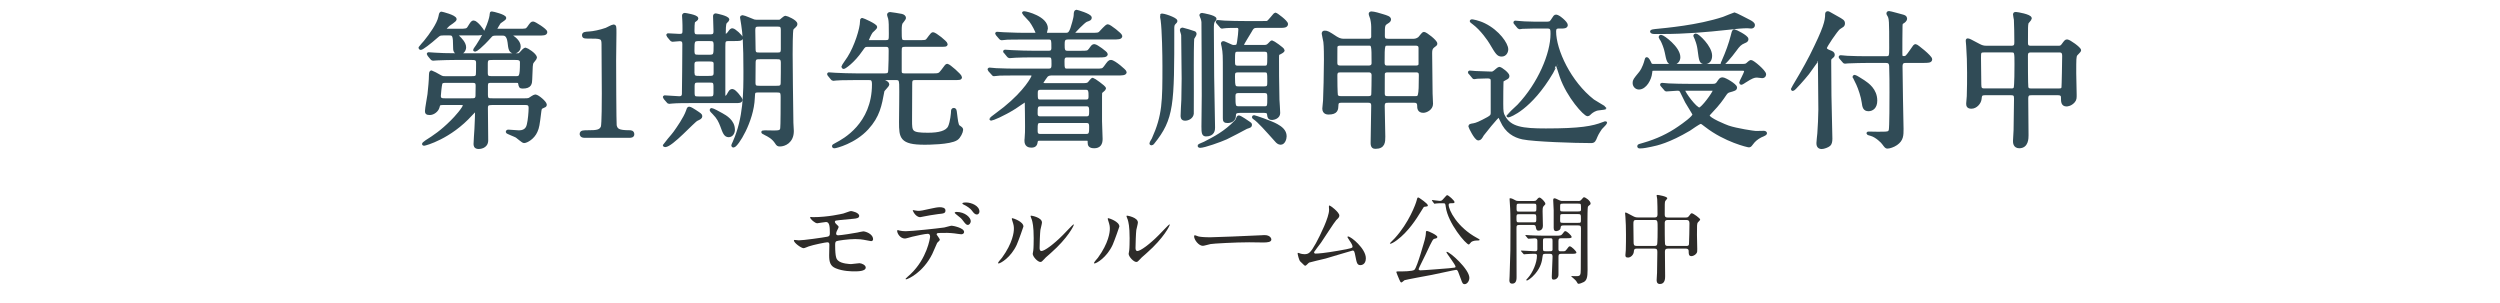
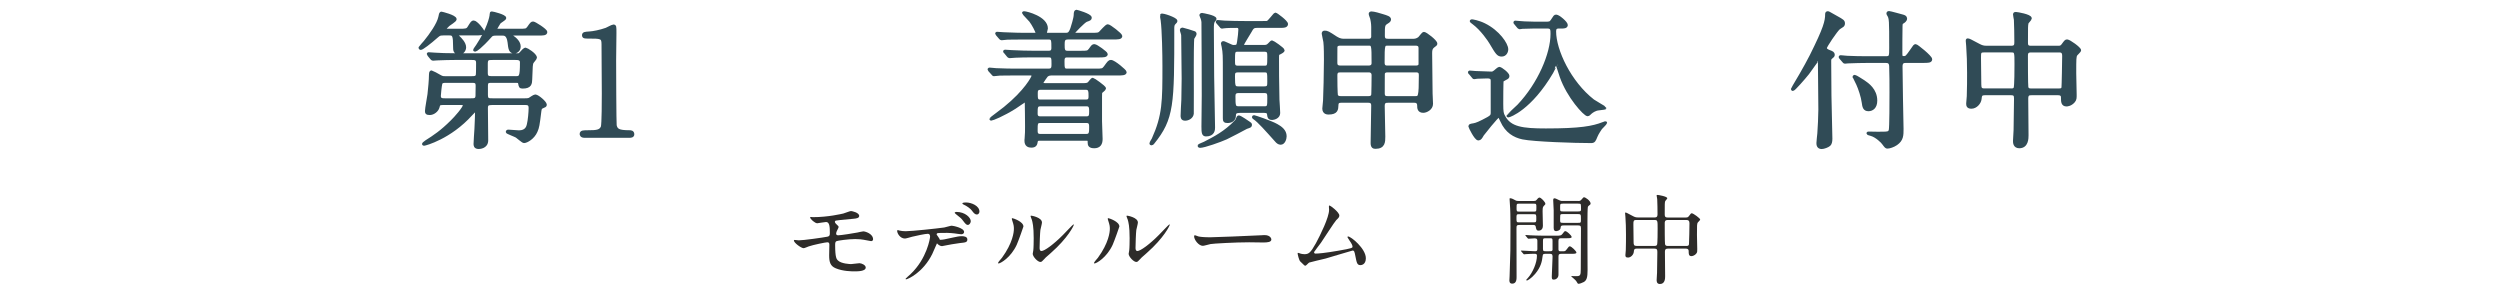
<svg xmlns="http://www.w3.org/2000/svg" id="_レイヤー_2" data-name="レイヤー_2" width="465.667mm" height="56.444mm" viewBox="0 0 132 16">
  <defs>
    <style>
      .cls-1 {
        fill: none;
      }

      .cls-2 {
        fill: #304b56;
        stroke: #304b56;
        stroke-linecap: round;
        stroke-linejoin: round;
        stroke-width: .15px;
      }

      .cls-3 {
        fill: #2d2b29;
      }

      .cls-4 {
        clip-path: url(#clippath);
      }
    </style>
    <clipPath id="clippath">
      <rect class="cls-1" width="132" height="16" />
    </clipPath>
  </defs>
  <g id="_レイヤー_2-2" data-name="レイヤー_2">
    <g class="cls-4">
      <g>
        <path class="cls-2" d="M23.387,1.798c-.155,0-.194.016-.319.125-.397.351-.78.639-.857.639-.016,0-.039-.016-.039-.039.078-.108.218-.257.265-.312.312-.382.702-.936.78-1.302.023-.133.039-.219.093-.219.008,0,.726.172.726.327,0,.07-.304.25-.358.297-.062.062-.195.179-.195.241,0,.039.016.039.164.039h.601c.335,0,.421-.008.499-.132.171-.273.187-.305.265-.305.125,0,.491.429.491.53,0,.109-.156.109-.421.109h-.804c-.085,0-.163,0-.163.047,0,.023.016.039.086.109.108.101.335.327.335.545,0,.148-.109.305-.28.305-.258,0-.258-.156-.258-.328,0-.6-.047-.678-.265-.678h-.344ZM23.387,5.469c-.21,0-.218.047-.257.195-.047.172-.25.335-.437.335-.164,0-.18-.047-.18-.14,0-.133.117-.741.133-.882.031-.288.078-.756.078-1.028,0-.047,0-.156.062-.156.023,0,.352.179.414.218.147.086.194.086.296.086h1.403c.148,0,.266,0,.297-.133.016-.062.016-.537.016-.646,0-.219-.133-.227-.305-.227h-.896c-.227,0-.608.008-.928.023-.023,0-.211.016-.227.016-.023,0-.039-.016-.07-.047l-.147-.179q-.031-.039-.031-.055c0-.016.016-.016.023-.016.055,0,.288.023.343.023.227.016.632.031,1.076.031h3.274c.086,0,.102,0,.188-.094.055-.07.18-.203.241-.203.039,0,.522.281.522.46,0,.039-.155.203-.179.25-.039.094-.047.171-.07.889-.008.211-.016.413-.429.413-.125,0-.133-.031-.164-.194-.016-.109-.086-.109-.226-.109h-1.201c-.234,0-.319,0-.319.241v.46c0,.266.093.266.319.266h1.708c.062,0,.171,0,.241-.031.039-.023.25-.172.304-.172.133,0,.538.352.538.468,0,.055-.039.07-.155.117-.078.031-.117.07-.133.219-.094.764-.109.85-.203,1.068-.147.343-.499.545-.639.545-.062,0-.328-.241-.391-.28-.077-.047-.499-.203-.499-.234,0-.016.008-.046.062-.046.086,0,.476.038.562.038.405,0,.468-.28.491-.382.055-.218.094-.662.094-.873,0-.227-.125-.234-.304-.234h-1.677c-.265,0-.319.055-.319.242,0,.241.016,1.435.016,1.7,0,.382-.406.382-.43.382-.194,0-.194-.125-.194-.195,0-.109.039-.67.047-.795.023-.421.031-.796.031-.857,0-.031-.008-.125-.055-.125-.023,0-.188.179-.219.21-1.123,1.248-2.44,1.591-2.495,1.591-.023,0-.031-.016-.031-.023,0-.016.133-.109.148-.125.429-.272.803-.515,1.356-1.067.188-.18.655-.71.655-.851,0-.078-.078-.086-.227-.086h-.904ZM23.575,4.3c-.164,0-.258,0-.297.117-.03.108-.077.576-.077.646,0,.203.147.203.296.203h1.356c.203,0,.305,0,.328-.188,0-.055.008-.515.008-.546,0-.233-.102-.233-.336-.233h-1.278ZM27.076,1.805c-.086,0-.133,0-.133.031s.039.055.109.102c.156.108.366.288.366.522,0,.202-.163.288-.272.288-.211,0-.234-.172-.273-.522-.055-.421-.241-.421-.351-.421h-.327c-.172,0-.227.031-.273.078-.569.639-.803.771-.834.771s-.031-.016-.031-.016c0-.023.125-.187.148-.226.553-.835.725-1.489.725-1.669,0-.055,0-.062.047-.062s.679.156.679.273c0,.054-.266.194-.297.249-.031.039-.187.312-.187.335,0,.055.039.055.132.055h1.092c.366,0,.405,0,.499-.125.164-.233.18-.257.258-.257.07,0,.67.374.67.483s-.155.109-.413.109h-1.333ZM27.201,4.097c.272,0,.327,0,.327-.803,0-.195-.164-.203-.312-.203h-1.209c-.234,0-.327.008-.327.273v.491c0,.226.101.241.319.241h1.201Z" />
        <path class="cls-2" d="M30.86,7.201c-.171,0-.179-.102-.179-.125,0-.125.117-.125.397-.125.421,0,.624-.022.718-.241.054-.133.054-1.505.054-1.777,0-.375-.015-2.191-.015-2.604,0-.367-.109-.367-.765-.367-.188,0-.265,0-.265-.101,0-.102.077-.109.319-.125.188-.008.577-.086.881-.195.055-.016.32-.171.382-.171.086,0,.086.023.086.374,0,.211-.016,1.216-.016,1.45,0,.358.008,3.353.031,3.438.055.227.164.319.741.319.07,0,.187,0,.187.141,0,.109-.124.109-.194.109h-2.363Z" />
-         <path class="cls-2" d="M36.359,5.369c-.242,0-.593,0-.865.023-.023,0-.141.016-.164.016-.031,0-.047-.016-.07-.047l-.156-.18q-.031-.039-.031-.055c0-.016.016-.016.031-.016.109,0,.64.047.765.047.141,0,.194-.07.21-.172.008-.062.023-2.433.023-2.658,0-.133-.039-.227-.218-.227-.055,0-.336.031-.382.031-.023,0-.039-.016-.07-.047l-.148-.179q-.031-.039-.031-.055c0-.016.016-.016.023-.016.086,0,.507.031.601.031.233,0,.233-.102.233-.305,0-.147,0-.312-.008-.452,0-.047-.016-.28-.016-.288,0-.055.047-.062.078-.062.016,0,.632.094.632.218,0,.039-.055.07-.156.148-.047.031-.047.397-.047.507,0,.258.117.258.273.258h.585c.171,0,.296,0,.296-.234,0-.109-.023-.679-.023-.803,0-.047.023-.07.07-.07.008,0,.64.125.64.257,0,.031-.117.125-.133.156-.055.086-.055.413-.055.538,0,.07,0,.133.062.133.07,0,.133-.078.164-.109.124-.172.14-.188.202-.188.094,0,.476.344.476.437,0,.086-.147.086-.358.086h-.28c-.281,0-.289.055-.289.39v2.542c0,.039,0,.117.062.117.055,0,.125-.062.148-.109.132-.233.147-.257.241-.257.117,0,.452.429.452.491,0,.102-.102.102-.288.102h-2.479ZM37.006,6.133c0,.078-.055.102-.219.18-.172.078-1.333,1.38-1.669,1.38-.031,0-.047-.016-.047-.031,0-.008.476-.546.554-.663.172-.241.538-.764.663-1.122.031-.094.055-.172.094-.172.07,0,.241.117.319.164.273.179.305.202.305.265ZM37.427,2.966c.327,0,.327-.062.327-.576,0-.281-.078-.297-.327-.297h-.507c-.328,0-.328.062-.328.577,0,.281.078.296.328.296h.507ZM37.427,4.082c.187,0,.327,0,.327-.233v-.483c0-.195-.164-.195-.327-.195h-.507c-.188,0-.328,0-.328.234,0,.055,0,.46.008.476,0,.202.156.202.32.202h.507ZM36.889,4.285c-.188,0-.289.008-.289.265v.352c0,.257.086.265.289.265h.569c.187,0,.288-.008.288-.265v-.344c0-.265-.086-.272-.288-.272h-.569ZM38.729,6.85c0,.147-.086.319-.257.319-.18,0-.242-.172-.367-.515-.093-.241-.179-.437-.429-.687-.031-.03-.133-.132-.133-.155,0-.016.008-.031.031-.031.055,0,.406.187.538.265.195.109.616.344.616.804ZM41.021,1.119c.086,0,.156,0,.195-.023s.203-.187.258-.187c.062,0,.553.21.553.358,0,.047-.03.094-.062.117-.109.093-.117.108-.141.147-.047.102-.047,1.115-.047,1.326,0,.476.023,2.713.039,3.617,0,.062.023.375.023.445,0,.576-.429.74-.655.74-.102,0-.125-.016-.194-.125-.172-.265-.398-.382-.608-.483-.008,0-.148-.07-.102-.086.039-.016.499,0,.593,0,.304,0,.366-.038.397-.179.023-.117.023-1.419.023-1.653,0-.296-.047-.327-.304-.327h-.89c-.312,0-.304.031-.319.358-.047,1.248-.881,2.55-1.053,2.55-.031,0-.039-.023-.039-.031,0-.031.07-.156.078-.188.562-1.263.562-2.611.562-3.742,0-1.458-.047-1.996-.117-2.448-.008-.062-.062-.366-.062-.382,0-.031.023-.047.055-.047.078,0,.554.21.608.226.078.016.156.016.233.016h.975ZM41.013,2.85c.203,0,.289-.016.289-.258v-.998c0-.265-.102-.265-.304-.265h-.89c-.218,0-.304.016-.304.28,0,.141.016.827.016.982,0,.258.102.258.319.258h.873ZM40.991,4.604c.179,0,.304,0,.304-.233.008-.281.008-.765.008-1.053,0-.258-.117-.266-.296-.266h-.866c-.202,0-.319,0-.319.258,0,.148-.008.889-.008,1.053,0,.233.102.241.288.241h.89Z" />
-         <path class="cls-2" d="M46.638,4.152c-.062,0-.101,0-.101.039,0,.031.016.039.171.109.086.039.172.094.172.156,0,.069-.25.288-.258.351-.14.748-.233,1.317-.834,1.973-.671.732-1.653.975-1.73.975-.016,0-.055,0-.055-.039,0-.023.016-.031.171-.117.367-.194,1.941-1.021,1.941-3.149,0-.281-.101-.297-.241-.297h-.726c-.686,0-.912.016-.99.023-.023,0-.14.016-.163.016-.031,0-.039-.016-.07-.047l-.148-.18q-.031-.038-.031-.054c0-.016.008-.016.023-.016.055,0,.297.023.343.023.383.016.702.031,1.068.031h1.544c.234,0,.242-.102.25-.25.016-.343.023-.679.023-1.021,0-.164-.023-.28-.227-.28h-.928c-.195,0-.211.023-.351.226-.452.663-.912.943-.943.943-.023,0-.047-.023-.047-.047,0-.031.265-.397.312-.476.366-.577.671-1.521.671-1.926,0-.07,0-.094.047-.094.023,0,.709.297.709.406,0,.054-.21.218-.233.257-.078.102-.211.413-.211.444,0,.062.047.062.086.062h.889c.234,0,.234-.094.234-.405,0-.39,0-.679-.039-.827-.008-.03-.055-.147-.055-.179,0-.055.047-.07.094-.07.023,0,.538.078.592.094.102.023.164.078.164.141,0,.054-.171.241-.187.28-.016.055-.039.125-.039.374,0,.53,0,.593.249.593h.663c.382,0,.421,0,.499-.062.055-.047.249-.358.312-.358.117,0,.702.468.702.554,0,.07-.039.07-.39.07h-1.794c-.233,0-.241.101-.241.312v1.053c0,.148.077.188.233.188h1.427c.367,0,.405,0,.562-.211.195-.266.219-.296.258-.296.085,0,.701.537.701.631,0,.078-.039.078-.397.078h-2.004c-.226,0-.226.117-.226.319,0,.297-.008,1.606-.008,1.872,0,.623,0,.74.912.74.585,0,1.006-.102,1.138-.39.117-.257.156-.741.156-.779,0-.078,0-.141.07-.141s.078.023.102.241c.039.289.062.601.155.663.148.102.164.117.164.18,0,.101-.125.382-.272.476-.344.233-1.552.233-1.692.233-1.247,0-1.271-.319-1.271-1.122,0-.312.023-1.716.008-1.996-.016-.195-.023-.297-.242-.297h-.671Z" />
        <path class="cls-2" d="M56.341,2.015c-.202,0-.202.188-.202.344,0,.233,0,.397.218.397h.694c.358,0,.397,0,.499-.133.14-.194.155-.218.233-.218.109,0,.632.39.632.452,0,.101-.172.101-.413.101h-1.669c-.202,0-.202.164-.202.289,0,.319,0,.452.202.452h1.497c.351,0,.405,0,.515-.148.203-.28.227-.312.312-.312.163,0,.756.507.756.569,0,.102-.18.102-.421.102h-3.485c-.164,0-.234.077-.25.093-.008.008-.241.32-.241.375,0,.078.062.085.163.085h2.082c.047,0,.148,0,.227-.062.039-.031.164-.219.21-.219.031,0,.624.405.624.491,0,.039-.148.148-.171.172-.039.047-.039.07-.039.272v1.287c0,.147.031.803.031.936,0,.265-.109.413-.367.413-.233,0-.272-.094-.272-.211,0-.163,0-.187-.156-.187h-2.456c-.094,0-.156.023-.172.108-.023.133-.038.258-.265.258-.133,0-.288-.047-.288-.28,0-.039,0-.102.008-.133.022-.195.022-.452.022-.632,0-.094-.008-1.247-.016-1.286-.007-.039-.03-.062-.062-.062s-.452.296-.538.351c-.632.397-1.186.616-1.248.616-.008,0-.016,0-.016-.016,0-.023.522-.397.733-.569,1.1-.889,1.489-1.63,1.489-1.7,0-.101-.102-.101-.156-.101h-.764c-.234,0-.522,0-.819.008-.047.008-.272.031-.319.031-.031,0-.031-.008-.078-.062l-.156-.172c-.023-.031-.031-.039-.031-.047,0-.016.023-.023.031-.023.055,0,.305.023.352.031.499.023.795.023,1.061.023h1.715c.219,0,.219-.156.219-.319,0-.297,0-.422-.203-.422h-.943c-.234,0-.53,0-.826.016-.031,0-.297.023-.32.023-.031,0-.031-.008-.078-.054l-.147-.18c-.031-.031-.039-.031-.039-.047,0-.008.023-.016.031-.016.055,0,.304.023.351.023.499.023.795.031,1.061.031h.912c.039,0,.195,0,.195-.211,0-.421,0-.53-.219-.53h-1.349c-.219,0-.53,0-.819.008-.046.008-.272.031-.319.031-.031,0-.039-.008-.086-.062l-.147-.171c-.008-.016-.031-.039-.031-.047,0-.016.023-.016.031-.016.054,0,.304.023.351.023.562.023.857.031,1.061.031h.601c.054,0,.093,0,.093-.055,0-.086-.21-.483-.343-.655-.055-.07-.374-.39-.374-.413,0-.016.031-.016.039-.016.124,0,1.177.266,1.177.834,0,.039-.055.195-.055.234,0,.07.086.07.133.07h.959c.172,0,.227-.109.297-.297.031-.093.179-.554.179-.732q0-.188.07-.188c.016,0,.733.203.733.344,0,.069-.031.085-.211.147-.133.047-.693.632-.693.671s.054.055.108.055h.866c.327,0,.358-.008.437-.07.07-.062.335-.382.413-.382.094,0,.693.468.693.546,0,.108-.155.108-.421.108h-2.417ZM57.371,6.218c.211,0,.211-.148.211-.351,0-.148,0-.328-.203-.328h-2.448c-.219,0-.219.133-.219.444,0,.07,0,.234.203.234h2.456ZM57.371,7.146c.211,0,.211-.172.211-.437,0-.117,0-.288-.195-.288h-2.472c-.203,0-.203.116-.203.46,0,.108,0,.265.203.265h2.456ZM57.355,5.33c.195,0,.195-.156.195-.25,0-.233,0-.413-.203-.413h-2.417c-.211,0-.211.148-.211.273,0,.257,0,.39.195.39h2.44Z" />
        <path class="cls-2" d="M62.091,1.103c0,.039-.008.047-.094.133-.062.062-.07.164-.07.257,0,4.039,0,4.757-1.053,6.059-.016.023-.047.047-.078.047-.016,0-.031-.008-.031-.023,0-.047.102-.194.117-.226.569-1.256.569-2.004.569-3.868,0-.584-.023-1.887-.094-2.417-.008-.055-.047-.257-.039-.265.055-.055.772.194.772.304ZM62.442,1.532c.016,0,.601.172.624.188.031.023.039.047.039.07,0,.039-.062.141-.117.226-.031.055-.031,1.279-.031,1.436,0,.405.008,2.433,0,2.549-.023.195-.226.297-.382.297-.164,0-.164-.117-.164-.188,0-.133.031-.717.039-.842.008-.351.016-.757.016-1.115,0-.351-.023-2.137-.023-2.191,0-.077,0-.132-.016-.179-.047-.156-.055-.172-.055-.203,0-.039.047-.047.07-.047ZM65.421,6.172c.062,0,.476.281.538.327.047.031.07.047.07.094,0,.07-.023.078-.219.141-.171.094-.896.476-1.067.554-.312.141-1.162.444-1.381.444-.016,0-.055-.008-.055-.039,0-.023.25-.117.297-.141.53-.272,1.092-.562,1.646-1.138.046-.047.054-.078.124-.227.008-.016.023-.016.047-.016ZM63.471.76c.023,0,.687.117.687.241,0,.023-.078.102-.086.117-.047.086-.055.18-.055.429,0,.398.016,2.129.016,2.487,0,.422.047,2.309.047,2.698,0,.102,0,.397-.405.397-.148,0-.164-.125-.164-.444,0-.265.016-1.403.016-1.63,0-.28-.008-3.672-.016-3.883,0-.039-.016-.125-.039-.195-.023-.069-.07-.155-.07-.171,0-.023.023-.047.07-.047ZM65.428,5.891c-.202,0-.249.077-.249.233-.008.297-.336.297-.359.297-.155,0-.179-.039-.179-.18v-2.456c0-.827,0-1.014-.062-1.311,0-.03-.039-.147-.039-.187,0-.016.016-.039.055-.039s.07.023.374.156c.031.016.102.047.172.047.194,0,.218-.039.249-.227.039-.227.07-.562.07-.655,0-.086-.023-.171-.156-.171-.163,0-.53,0-.678.023-.016,0-.094.016-.109.016-.023,0-.039-.023-.062-.055l-.156-.18c-.031-.031-.031-.039-.031-.047,0-.016.008-.023.023-.023.055,0,.297.031.352.031.382.016.701.023,1.068.023h.943c.202,0,.226,0,.265-.008.094-.031.382-.437.421-.437.047,0,.593.405.593.53s-.187.125-.265.125h-1.287c-.21,0-.257.055-.374.272-.055.109-.397.624-.397.694,0,.078.078.086.125.086h1.028c.094,0,.164-.016.25-.109.07-.07.125-.133.148-.133.039,0,.592.374.592.452,0,.047-.116.109-.163.133-.117.047-.133.062-.133.241,0,.437,0,1.442.023,2.23.008.117.039.608.039.709,0,.227-.272.289-.351.289-.172,0-.18-.109-.188-.195-.008-.117-.055-.179-.227-.179h-1.325ZM65.374,2.655c-.241,0-.241.062-.241.546,0,.227,0,.343.241.343h1.373c.241,0,.241-.07.241-.546,0-.226,0-.343-.241-.343h-1.373ZM65.381,3.747c-.241,0-.249.102-.249.296,0,.546.031.593.265.593h1.35c.241,0,.241-.102.241-.335,0-.499,0-.554-.241-.554h-1.365ZM66.754,5.688c.234,0,.234-.086.234-.515,0-.211,0-.335-.234-.335h-1.356c-.218,0-.241.124-.241.241,0,.515.008.608.249.608h1.349ZM66.177,6.187c0-.023.016-.031.039-.031s.873.281,1.192.46c.211.117.452.289.452.577,0,.141-.078.374-.241.374-.094,0-.172-.062-.242-.147-.491-.546-.912-1.029-1.153-1.186-.023-.016-.047-.031-.047-.047Z" />
        <path class="cls-2" d="M74.592,2.125c.124,0,.233-.023.335-.102.047-.031.202-.265.257-.265.086,0,.632.413.632.546,0,.047-.016.055-.141.148-.132.101-.132.249-.132.366,0,.296.023,1.777.023,2.113,0,.077.023.46.023.553,0,.258-.289.398-.438.398-.249,0-.249-.188-.249-.305,0-.086-.023-.226-.219-.226h-1.396c-.117,0-.249.008-.249.241,0,.234.031,1.364.031,1.622,0,.265,0,.569-.438.569-.093,0-.187-.016-.187-.227,0-.28.031-1.668.031-1.98,0-.171-.086-.226-.227-.226h-1.396c-.117,0-.257,0-.257.202-.008.219-.016.421-.445.421-.054,0-.257,0-.257-.241,0-.031.031-.358.039-.421.016-.211.047-1.583.047-2.152,0-.133,0-.732-.031-.951-.008-.07-.086-.39-.086-.429,0-.062.023-.086.078-.086.141,0,.18.023.608.304.194.125.343.125.437.125h1.263c.07,0,.195,0,.227-.164v-.537c0-.188-.039-.383-.055-.445-.008-.03-.078-.202-.078-.241s.023-.055.078-.055c.117,0,.421.086.562.133.257.078.39.117.39.218,0,.062-.055.102-.156.164-.171.109-.171.164-.171.687,0,.21.093.241.249.241h1.295ZM70.763,2.336c-.047,0-.179,0-.218.117-.008.022-.008.771-.008.857s.008.226.233.226h1.497c.211,0,.227-.147.227-.202,0-.99-.008-.998-.242-.998h-1.489ZM70.779,3.747c-.141,0-.241.023-.241.233,0,.148,0,1.021.039,1.076.039.062.093.094.21.094h1.458c.07,0,.195,0,.227-.133.016-.039.023-.951.023-1.053,0-.101-.055-.218-.227-.218h-1.489ZM74.771,3.536c.078,0,.18-.023.203-.132v-.866c0-.202-.164-.202-.234-.202h-1.45c-.249,0-.257,0-.257.975,0,.226.147.226.249.226h1.489ZM74.732,5.15c.211,0,.258,0,.258-1.178,0-.116-.023-.226-.227-.226h-1.489c-.055,0-.187,0-.226.125-.008.023-.008.904-.008,1.061,0,.218.14.218.233.218h1.458Z" />
        <path class="cls-2" d="M77.62,3.872c-.031-.031-.039-.039-.039-.055s.016-.016.031-.016c.039,0,.234.023.281.023.155.008.826.031.85.031.07,0,.094-.008.18-.07.023-.023.21-.18.233-.18.102,0,.468.297.468.405,0,.07-.047.102-.102.125-.054.031-.187.102-.202.125-.023.047-.023,1.076-.023,1.224,0,.43.023.522.102.663.327.624.982.71,2.222.71,1.825,0,2.479-.125,3.018-.336.125-.047.141-.055.141-.031,0,.016-.227.25-.258.281-.031.047-.179.257-.249.429-.086.211-.109.28-.258.28-.85,0-3.018-.069-3.617-.194-.437-.094-.858-.328-1.115-.912-.102-.219-.109-.242-.156-.242-.078,0-.818.936-.85.982-.086.156-.133.227-.219.227-.147,0-.452-.647-.452-.663,0-.062.055-.07.102-.078.148-.023.242-.031.593-.21.468-.234.468-.273.483-.406v-1.699c0-.094,0-.219-.25-.219-.085,0-.39.008-.53.016-.022,0-.14.023-.163.023-.031,0-.047-.023-.07-.055l-.148-.179ZM79.561,2.6c0,.141-.085.312-.272.312-.195,0-.258-.109-.577-.647-.07-.125-.476-.726-.912-1.045-.109-.086-.125-.094-.125-.102,0-.016.023-.023.047-.023s.351.055.647.203c.748.366,1.192,1.037,1.192,1.302ZM81.386,1.431c-.18,0-.718,0-.99.016-.023.008-.141.022-.164.022s-.039-.022-.07-.054l-.148-.18c-.031-.031-.031-.039-.031-.047,0-.016.008-.023.023-.023.031,0,.414.039.491.039.577.023.593.016,1.061.016.25,0,.305,0,.391-.133.14-.218.147-.241.218-.241.117,0,.538.351.538.476,0,.109-.164.109-.226.109h-.18c-.164,0-.211.085-.211.226,0,.998.796,2.698,2.027,3.657.094.07.632.374.632.39s-.39.047-.452.07c-.188.062-.305.164-.382.241-.031.031-.055.047-.086.047-.148,0-1.029-.951-1.403-2.027-.031-.085-.227-.709-.234-.709s-.203.413-.249.491c-1.139,1.934-2.246,2.308-2.301,2.308-.016,0-.023,0-.023-.016,0-.008.476-.444.562-.53,1.092-1.153,1.763-2.736,1.763-3.789,0-.211,0-.358-.227-.358h-.327Z" />
-         <path class="cls-2" d="M87.307,3.661c-.125,0-.133.039-.148.188-.031.327-.288.803-.623.803-.141,0-.258-.117-.258-.272,0-.133.031-.172.312-.515.047-.055.203-.25.32-.694.016-.062.023-.078.039-.078.047,0,.14.172.147.195.055.125.062.164.219.164h4.702c.054,0,.14-.008.194-.031.047-.023.195-.18.234-.18.108,0,.732.53.732.687,0,.093-.078.124-.132.124-.047,0-.242-.031-.281-.031-.156,0-.28.047-.632.273-.023.016-.163.109-.187.109s-.039-.016-.039-.047c0-.039.257-.491.257-.593,0-.078-.062-.102-.147-.102h-4.71ZM87.759,4.518c-.031-.031-.031-.039-.031-.047,0-.015.008-.022.023-.022.055,0,.297.022.351.03.383.016.702.023,1.068.023h1.256c.094,0,.194,0,.28-.124.125-.188.148-.219.242-.219.132,0,.693.343.693.46,0,.094-.062.109-.343.188-.102.031-.148.078-.227.194-.14.211-.327.483-.717.89-.141.147-.156.163-.156.218,0,.18.936.554,1.053.593.429.148,1.364.288,1.458.288.008,0,.351-.008.421-.008.062,0,.094.031.094.055,0,.055-.233.133-.272.156-.188.102-.336.219-.452.382-.039.055-.094.133-.148.133s-1.256-.272-2.277-1.068c-.163-.125-.218-.172-.272-.172-.109,0-.522.32-.608.367-1.084.639-1.707.779-2.02.842-.194.039-.397.086-.593.086-.016,0-.062,0-.062-.039s.023-.047.257-.109c.71-.202,1.333-.499,1.871-.873.242-.164.788-.554.788-.694,0-.055-.336-.562-.39-.67-.047-.086-.234-.476-.273-.554-.047-.086-.094-.109-.211-.109-.077,0-.514.039-.584.039-.023,0-.039-.023-.062-.055l-.156-.18ZM92.368,1.119c.125.07.218.125.218.211,0,.078-.069.102-.124.102-.031,0-.172-.016-.203-.016-.233,0-.585.031-1.037.085-1.139.125-2.276.219-3.423.219h-.46c-.086,0-.141-.031-.141-.055,0-.031.141-.055.18-.055.608-.062,2.261-.202,3.618-.647.093-.03.561-.233.584-.233.031,0,.702.343.788.39ZM88.329,3.349c-.242,0-.265-.141-.358-.601-.039-.211-.156-.499-.227-.632-.016-.023-.094-.133-.094-.156,0-.022.016-.046.055-.046.102,0,.943.607.943,1.106,0,.195-.14.328-.319.328ZM89.131,4.714c-.21,0-.233,0-.233.055,0,.125.624.982.826.982.164,0,.78-.857.78-.959,0-.078-.078-.078-.133-.078h-1.24ZM90.021,3.31c-.227,0-.234-.07-.32-.726-.023-.171-.078-.366-.133-.491-.008-.008-.085-.187-.085-.194,0-.039.031-.055.055-.055.101,0,.787.623.787,1.1,0,.046,0,.366-.304.366ZM90.988,3.209c.194-.437.358-.881.476-1.341.055-.219.062-.242.116-.242.047,0,.663.305.663.437,0,.062-.023.102-.148.148-.21.086-.296.18-.476.429-.249.343-.646.804-.693.741-.016-.008.055-.164.062-.172Z" />
        <path class="cls-2" d="M97.259,1.377c-.023.016-.14.093-.163.108-.156.133-.71.952-.71,1.045,0,.094.078.133.188.18.171.062.226.094.226.18,0,.062-.031.085-.102.14-.077.055-.085.109-.085.188,0,1.372.016,2.253.054,3.742,0,.055.008.305.008.367,0,.155-.03.265-.093.319-.078.07-.289.148-.398.148-.194,0-.202-.164-.202-.242,0-.07.039-.421.047-.499.023-.28.055-.959.055-1.271,0-.366-.023-2.152-.023-2.558,0-.039,0-.133-.039-.133-.016,0-.491.679-.569.78-.203.257-.733.857-.788.857-.022,0-.03-.016-.03-.031,0-.008.077-.125.085-.148.031-.039.624-1.045.905-1.605.732-1.467.818-1.825.818-2.207,0-.047.023-.07.062-.07.023,0,.047.008.07.023.055.031.327.188.39.219.335.187.374.21.374.335,0,.07-.039.109-.078.133ZM100.629,3.248c-.102,0-.25.008-.25.257,0,.266.023,1.45.023,1.685.008.258.031,1.388.031,1.614,0,.343,0,.577-.312.795-.156.109-.367.172-.461.172-.069,0-.085-.023-.21-.188-.055-.094-.382-.405-.647-.476-.016-.008-.179-.047-.179-.062,0-.023.022-.023.03-.023.078,0,.406.008.477.008.561,0,.623,0,.67-.155.039-.125.039-1.606.039-1.988,0-.391,0-1.021-.016-1.389-.008-.226-.133-.249-.249-.249h-1.014c-.18,0-.71.008-.982.023-.031,0-.141.016-.172.016-.023,0-.039-.016-.062-.047l-.156-.18c-.031-.031-.031-.039-.031-.055,0-.008.008-.016.031-.016.055,0,.297.023.344.031.358.016.701.023,1.068.023h.975c.249,0,.249-.086.249-.507,0-1.466,0-1.575-.117-1.754-.008-.008-.031-.047-.031-.07,0-.055.047-.055.062-.055.062,0,.632.164.733.188.078.023.148.055.148.132,0,.102-.102.164-.164.203-.055.031-.078.055-.078.234,0,.218-.016,1.185-.008,1.38,0,.187.008.241.148.241.14,0,.171-.039.405-.374.156-.233.172-.257.226-.257.055,0,.796.592.796.725,0,.117-.141.117-.421.117h-.896ZM97.891,4.066c0-.031.023-.039.039-.039.047,0,.39.227.468.273.219.148.647.444.647,1.014,0,.358-.203.483-.391.483-.218,0-.249-.156-.28-.39-.039-.305-.188-.741-.288-.959-.031-.062-.195-.375-.195-.383Z" />
        <path class="cls-2" d="M104.779,4.955c-.195,0-.21.102-.226.273-.023.203-.227.437-.461.437-.194,0-.202-.102-.202-.203,0-.054.023-.319.031-.382.016-.296.016-1.029.016-1.239,0-.491-.016-.998-.047-1.411,0-.039-.023-.258-.023-.273,0-.023,0-.055.023-.055.07,0,.125.031.593.281.147.078.241.108.421.108h1.294c.234,0,.234-.14.234-.288,0-.234-.008-.943-.023-1.162-.008-.047-.047-.241-.047-.288s.047-.047.078-.047c.055,0,.764.117.764.265,0,.047-.163.203-.171.242-.031.133-.031.195-.031,1.021,0,.117,0,.257.218.257h1.45c.086,0,.164,0,.242-.108.148-.203.164-.227.233-.227.109,0,.663.397.663.499,0,.047-.172.195-.195.234-.062.108-.062.202-.062.982,0,.155.022.936.022,1.114,0,.164.008.258-.077.359-.156.187-.344.202-.383.202-.218,0-.218-.187-.218-.382,0-.07,0-.211-.227-.211h-1.403c-.141,0-.249.016-.249.258,0,.272.016,1.622.016,1.926,0,.164,0,.616-.414.616-.257,0-.257-.234-.257-.312,0-.086.031-.484.031-.577.008-.273.023-1.373.023-1.638,0-.188-.023-.273-.234-.273h-1.403ZM106.19,4.745c.062,0,.164,0,.203-.094.047-.094.047-1.076.047-1.271,0-.624,0-.687-.242-.687h-1.45c-.226,0-.226.086-.226.366,0,.195.016,1.162.016,1.389,0,.218.039.296.241.296h1.411ZM108.716,4.745c.07,0,.18,0,.203-.117.016-.055.039-1.528.039-1.676,0-.188-.07-.258-.227-.258h-1.505c-.226,0-.226.156-.226.265,0,.203,0,1.552.023,1.646.023.117.108.141.21.141h1.481Z" />
      </g>
      <g>
        <path class="cls-3" d="M42.92,11.466c.812,0,1.509-.172,1.607-.192.068-.016.344-.131.406-.131.041,0,.432.078.432.256,0,.114-.135.14-.333.155-.562.053-.858.078-.9.094-.036.011-.052.053-.052.062,0,.058.083.13.099.146.073.068.1.089.1.131,0,.041-.089.187-.1.224-.016.047-.031.094-.031.119,0,.068.042.094.109.094.141,0,.854-.114,1.01-.146.052-.011.271-.062.317-.062.094,0,.515.12.515.422,0,.062-.057.094-.104.094-.026,0-.333-.062-.396-.073-.089-.016-.229-.036-.442-.036-.375,0-.932.083-.988.109-.068.031-.073.104-.073.208,0,.666.078.744.141.807.177.182.646.197.702.197.067,0,.375-.047.438-.047.109,0,.333.094.333.229,0,.202-.427.202-.588.202-.141,0-.609,0-.994-.161-.291-.119-.349-.333-.349-.682,0-.021.011-.474.011-.562,0-.089-.026-.13-.109-.13s-.749.135-.983.218c-.042.016-.224.094-.266.094-.13,0-.515-.286-.515-.405,0-.011.005-.031.031-.031.025,0,.197.021.233.021.234,0,1.244-.141,1.504-.192.099-.021.13-.058.13-.183,0-.302-.005-.593-.197-.593-.058,0-.453.067-.469.067-.114,0-.374-.219-.374-.312,0-.01.01-.021.016-.021.021-.005.109.011.13.011Z" />
-         <path class="cls-3" d="M49.624,12.662c0,.037-.125.136-.141.161-.016.021-.213.5-.26.589-.5,1.004-1.312,1.337-1.379,1.337-.021,0-.031-.011-.031-.026s.234-.224.275-.26c.858-.822,1.02-1.889,1.02-1.962,0-.062-.01-.156-.124-.156-.136,0-.614.104-.828.156-.057.016-.317.094-.374.094-.261,0-.411-.281-.411-.396,0-.031.011-.052.036-.052.011,0,.067.021.078.025.073.021.229.037.328.037.333,0,1.681-.146,2.045-.198.062-.01.333-.094.39-.094.062,0,.656.115.656.328,0,.094-.084.125-.151.125-.057,0-.312-.042-.364-.047-.109-.011-.255-.026-.369-.026-.177,0-.489,0-.525.016-.037.021-.047.053-.037.078.006.016.167.224.167.271ZM48.468,11.133c.161,0,.219-.016.739-.13.135-.031.302-.062.416-.062.109,0,.297.021.297.172,0,.15-.089.161-.396.192-.266.031-.614.099-.692.114-.026.005-.229.047-.244.047-.255,0-.417-.364-.391-.375,0,0,.229.042.271.042ZM51.257,11.678c0,.078-.062.198-.156.198-.072,0-.119-.042-.266-.239-.062-.084-.108-.136-.354-.323-.021-.016-.073-.062-.073-.083s.047-.042.089-.042c.469,0,.76.308.76.489ZM51.715,11.169c0,.062-.042.156-.136.156-.109,0-.177-.089-.265-.208-.068-.099-.271-.245-.438-.317-.052-.021-.062-.042-.062-.058,0-.052.156-.052.192-.052.281,0,.708.177.708.479Z" />
+         <path class="cls-3" d="M49.624,12.662c0,.037-.125.136-.141.161-.016.021-.213.5-.26.589-.5,1.004-1.312,1.337-1.379,1.337-.021,0-.031-.011-.031-.026s.234-.224.275-.26c.858-.822,1.02-1.889,1.02-1.962,0-.062-.01-.156-.124-.156-.136,0-.614.104-.828.156-.057.016-.317.094-.374.094-.261,0-.411-.281-.411-.396,0-.031.011-.052.036-.052.011,0,.067.021.078.025.073.021.229.037.328.037.333,0,1.681-.146,2.045-.198.062-.01.333-.094.39-.094.062,0,.656.115.656.328,0,.094-.084.125-.151.125-.057,0-.312-.042-.364-.047-.109-.011-.255-.026-.369-.026-.177,0-.489,0-.525.016-.037.021-.047.053-.037.078.006.016.167.224.167.271Zc.161,0,.219-.016.739-.13.135-.031.302-.062.416-.062.109,0,.297.021.297.172,0,.15-.089.161-.396.192-.266.031-.614.099-.692.114-.026.005-.229.047-.244.047-.255,0-.417-.364-.391-.375,0,0,.229.042.271.042ZM51.257,11.678c0,.078-.062.198-.156.198-.072,0-.119-.042-.266-.239-.062-.084-.108-.136-.354-.323-.021-.016-.073-.062-.073-.083s.047-.042.089-.042c.469,0,.76.308.76.489ZM51.715,11.169c0,.062-.042.156-.136.156-.109,0-.177-.089-.265-.208-.068-.099-.271-.245-.438-.317-.052-.021-.062-.042-.062-.058,0-.052.156-.052.192-.052.281,0,.708.177.708.479Z" />
        <path class="cls-3" d="M53.684,12.923c-.312.676-.858.988-.963.988-.021,0-.025-.016-.025-.026,0-.041.166-.224.208-.275.572-.786.629-1.353.629-1.524,0-.136-.005-.192-.088-.447-.011-.037-.021-.068-.021-.094,0-.016.005-.026.025-.026.037,0,.588.177.588.442,0,.016-.265.765-.354.963ZM54.527,13.406c0-.025.026-.161.031-.188.016-.099.021-.51.021-.64,0-.635-.062-.848-.099-.979-.01-.025-.067-.161-.067-.187,0-.021.021-.026.031-.026.026,0,.572.094.572.364,0,.062-.073.333-.083.39-.021.141-.042.771-.042.942,0,.067.005.172.099.172.156,0,.635-.344,1.135-.849.088-.088.53-.557.552-.557.01,0,.021.011.021.021,0,.042-.302.688-1.212,1.488-.271.234-.323.286-.359.333-.089.099-.136.136-.172.141-.15.026-.427-.281-.427-.427Z" />
        <path class="cls-3" d="M58.75,12.923c-.312.676-.858.988-.963.988-.021,0-.025-.016-.025-.026,0-.041.166-.224.208-.275.572-.786.629-1.353.629-1.524,0-.136-.005-.192-.088-.447-.011-.037-.021-.068-.021-.094,0-.016.005-.026.025-.026.037,0,.588.177.588.442,0,.016-.265.765-.354.963ZM59.592,13.406c0-.025.026-.161.031-.188.016-.099.021-.51.021-.64,0-.635-.062-.848-.099-.979-.01-.025-.067-.161-.067-.187,0-.021.021-.026.031-.026.026,0,.572.094.572.364,0,.062-.073.333-.083.39-.021.141-.042.771-.042.942,0,.067.005.172.099.172.156,0,.635-.344,1.135-.849.088-.088.53-.557.552-.557.01,0,.021.011.021.021,0,.042-.302.688-1.212,1.488-.271.234-.323.286-.359.333-.089.099-.136.136-.172.141-.15.026-.427-.281-.427-.427Z" />
        <path class="cls-3" d="M66.65,12.418c.031,0,.088-.005.114-.005.317,0,.364.192.364.229,0,.146-.213.161-.432.161-.12,0-.641-.01-.744-.01-.718,0-1.91.067-2.034.093-.062.011-.344.094-.406.094-.224,0-.463-.322-.463-.499,0-.031.016-.062.041-.062.026,0,.151.057.178.062.088.025.302.047.635.047.171,0,1.987-.068,2.747-.109Z" />
        <path class="cls-3" d="M69.452,13.39c.161,0,.51-.031,1.196-.15.765-.13.765-.156.765-.219s-.047-.161-.15-.307c-.042-.068-.12-.183-.12-.198s.016-.031.037-.031c.15,0,.937.64.937,1.15,0,.349-.25.364-.286.364-.178,0-.198-.131-.266-.474-.047-.25-.067-.297-.146-.297-.026,0-1.202.359-1.426.422-.141.036-.822.192-.869.213-.036.016-.161.167-.198.167-.047,0-.047-.006-.275-.229-.062-.062-.135-.364-.135-.416,0-.016,0-.036.021-.036.025,0,.13.041.15.047.042.01.125.025.188.025.219,0,.322-.067.604-.577.229-.422.697-1.369.697-1.764,0-.026-.01-.151-.01-.172,0-.026.005-.058.036-.058.036,0,.515.349.515.531,0,.088-.057.14-.161.239-.083.078-.682,1.015-.812,1.201-.058.078-.354.464-.359.484-.005.052.021.083.068.083Z" />
-         <path class="cls-3" d="M75.39,10.846c0,.047-.01.052-.177.072-.036,0-.052.026-.177.234-.255.422-.692,1.093-1.274,1.524-.156.12-.302.192-.344.192-.005,0-.031,0-.031-.021,0-.016.219-.224.255-.266.744-.812,1.113-1.811,1.16-2.008.031-.146.058-.146.078-.146.016,0,.037.016.053.021.016.01.457.297.457.396ZM77.133,14.728c-.016-.042-.125-.339-.15-.396-.026-.053-.052-.084-.099-.084-.062,0-1.083.229-1.285.266-.229.042-1.358.25-1.441.281-.026.016-.136.119-.162.119-.046,0-.067-.047-.114-.155-.057-.131-.156-.37-.156-.391,0-.031.026-.036.062-.036.276,0,.807,0,.896-.089.15-.15.536-1.566.541-1.576.031-.125.062-.261.062-.386,0-.052.011-.088.057-.088.058,0,.547.219.547.317,0,.062-.047.072-.136.094-.094.021-.104.021-.473.812-.058.13-.38.754-.38.791,0,.057.062.067.099.067.177,0,1.42-.104,1.493-.109.322-.031.359-.031.359-.083,0-.109-.484-.708-.484-.771,0-.005.011-.016.016-.016.167,0,1.197.921,1.197,1.374,0,.156-.104.317-.229.333-.119.011-.15-.062-.219-.275ZM75.62,10.607c-.005-.006-.016-.026-.016-.037,0-.005.005-.01.011-.01.041,0,.338.047.4.047.104,0,.125-.026.203-.115.146-.166.166-.187.197-.187.062,0,.385.286.385.364,0,.062-.047.062-.192.062-.041,0-.119,0-.119.083,0,.271.442,1.181,1.503,1.753.12.062.131.073.131.094,0,.037-.053.037-.089.037-.125,0-.25.01-.349.078-.026.016-.104.135-.13.135-.151,0-1.108-1.134-1.218-1.987-.021-.161-.026-.192-.125-.192-.229,0-.265,0-.358.01-.016,0-.1.016-.12.016-.011-.01-.021-.025-.026-.031l-.088-.119Z" />
        <path class="cls-3" d="M80.986,10.612c.062,0,.094,0,.146-.058.031-.036.094-.124.151-.124.083,0,.312.239.312.327,0,.031-.005.042-.094.13-.052.053-.052.178-.052.255,0,.109.016.65.016.775,0,.255-.192.261-.229.261-.109,0-.125-.073-.151-.219-.016-.083-.088-.083-.166-.083h-.672c-.177,0-.177.041-.177.203,0,.707.005,1.842.005,2.549,0,.1,0,.349-.229.349-.151,0-.151-.13-.151-.182,0-.016.011-.141.011-.203.047-1.327.047-1.415.047-2.628,0-.624-.011-.827-.016-.952-.005-.057-.031-.479-.031-.494,0-.021,0-.052.021-.052.094,0,.209.067.256.094.088.052.124.052.197.052h.807ZM80.206,11.309c-.136,0-.136.026-.136.203,0,.208,0,.229.136.229h.775c.135,0,.135-.031.135-.192,0-.219,0-.239-.135-.239h-.775ZM80.975,11.174c.146,0,.146-.01.146-.239,0-.161,0-.182-.146-.182h-.754c-.146,0-.146.011-.146.239,0,.156,0,.182.146.182h.754ZM82.479,12.579c-.135,0-.192,0-.192.141v.427c0,.057.005.119.083.119h.183c.047,0,.099,0,.155-.083.12-.161.131-.177.183-.177.078,0,.344.255.344.328,0,.067-.109.067-.276.067h-.505c-.119,0-.166.016-.166.146v.957c0,.183-.151.261-.245.261-.108,0-.108-.062-.108-.172,0-.15.041-.885.041-1.051,0-.136-.067-.141-.166-.141h-.183c-.125,0-.166.005-.177.125-.031.265-.083.567-.396.937-.213.25-.405.349-.432.349-.016,0-.036-.016-.036-.031,0-.011.01-.021.078-.094.271-.297.488-.822.488-1.187,0-.072-.036-.099-.104-.099-.073,0-.308,0-.463.016-.016,0-.094.011-.109.011-.021,0-.031-.011-.047-.031l-.104-.12q-.021-.026-.021-.036c0-.011.011-.011.021-.011.104,0,.619.036.733.036.084,0,.115-.031.115-.114v-.432c0-.067-.011-.136-.136-.136-.047,0-.297.021-.333.021-.016,0-.026-.011-.047-.031l-.099-.12q-.021-.025-.021-.036c0-.011.01-.011.016-.011.036,0,.192.016.229.016.151.006.422.021.718.021h.656c.224,0,.271-.006.333-.084.104-.141.119-.156.166-.156.067,0,.328.225.328.308,0,.067-.109.067-.276.067h-.229ZM81.808,13.265c.104,0,.156,0,.166-.072v-.463c0-.146-.016-.151-.166-.151h-.172c-.13,0-.167,0-.167.125v.437c0,.125.042.125.167.125h.172ZM83.333,10.612c.067,0,.109,0,.177-.083.062-.073.094-.114.125-.114.078,0,.349.187.349.333,0,.036-.021.052-.026.057-.088.067-.104.083-.119.125-.016.052-.021.531-.021.744-.005.369.006,2.186.006,2.597,0,.358-.042.53-.198.619-.094.052-.224.094-.275.094-.042,0-.052-.011-.125-.141-.026-.052-.266-.245-.266-.25,0-.016.031-.016.042-.016.057.005.15.005.208.005.224,0,.255-.031.255-.369,0-.307.011-1.826.011-2.17,0-.135-.058-.141-.172-.141h-.733c-.156,0-.162.031-.172.136-.016.141-.203.166-.234.166-.062,0-.13-.021-.13-.166v-.932c0-.083-.026-.463-.026-.552,0-.021.011-.083.058-.083.057,0,.099.021.271.104.072.036.099.036.161.036h.838ZM82.526,10.753c-.151,0-.151.011-.151.213,0,.188,0,.198.151.198h.802c.077,0,.15,0,.15-.094,0-.089,0-.25-.011-.271-.016-.047-.062-.047-.14-.047h-.802ZM82.531,11.304c-.104,0-.141,0-.15.067-.006.021-.006.25-.006.281,0,.114.042.114.156.114h.791c.151,0,.151-.005.151-.198,0-.239,0-.265-.151-.265h-.791Z" />
        <path class="cls-3" d="M86.415,13.125c-.131,0-.141.068-.151.183-.016.136-.15.291-.307.291-.13,0-.136-.067-.136-.135,0-.036.016-.214.021-.255.01-.198.01-.688.01-.827,0-.328-.01-.666-.031-.942,0-.025-.016-.172-.016-.182,0-.016,0-.037.016-.037.047,0,.084.021.396.188.099.053.161.073.281.073h.863c.156,0,.156-.094.156-.192,0-.156-.005-.63-.016-.775-.005-.031-.031-.161-.031-.192s.031-.031.053-.031c.036,0,.51.078.51.177,0,.031-.109.135-.114.161-.021.089-.021.13-.021.682,0,.078,0,.172.146.172h.968c.058,0,.109,0,.162-.073.099-.135.109-.15.155-.15.073,0,.442.265.442.333,0,.031-.114.13-.13.156-.041.072-.041.135-.041.655,0,.104.015.624.015.744,0,.109.006.172-.052.239-.104.125-.229.135-.255.135-.146,0-.146-.124-.146-.255,0-.047,0-.141-.151-.141h-.937c-.094,0-.166.011-.166.172,0,.183.011,1.083.011,1.285,0,.109,0,.411-.276.411-.172,0-.172-.156-.172-.208,0-.057.021-.322.021-.385.005-.183.016-.916.016-1.093,0-.125-.016-.183-.156-.183h-.937ZM87.356,12.985c.042,0,.109,0,.136-.062.031-.062.031-.719.031-.849,0-.416,0-.458-.162-.458h-.968c-.15,0-.15.058-.15.245,0,.13.011.775.011.926,0,.146.025.198.161.198h.941ZM89.042,12.985c.047,0,.12,0,.136-.078.011-.037.026-1.021.026-1.119,0-.125-.047-.172-.151-.172h-1.004c-.151,0-.151.104-.151.177,0,.136,0,1.036.016,1.099.016.078.073.094.141.094h.988Z" />
      </g>
    </g>
  </g>
</svg>